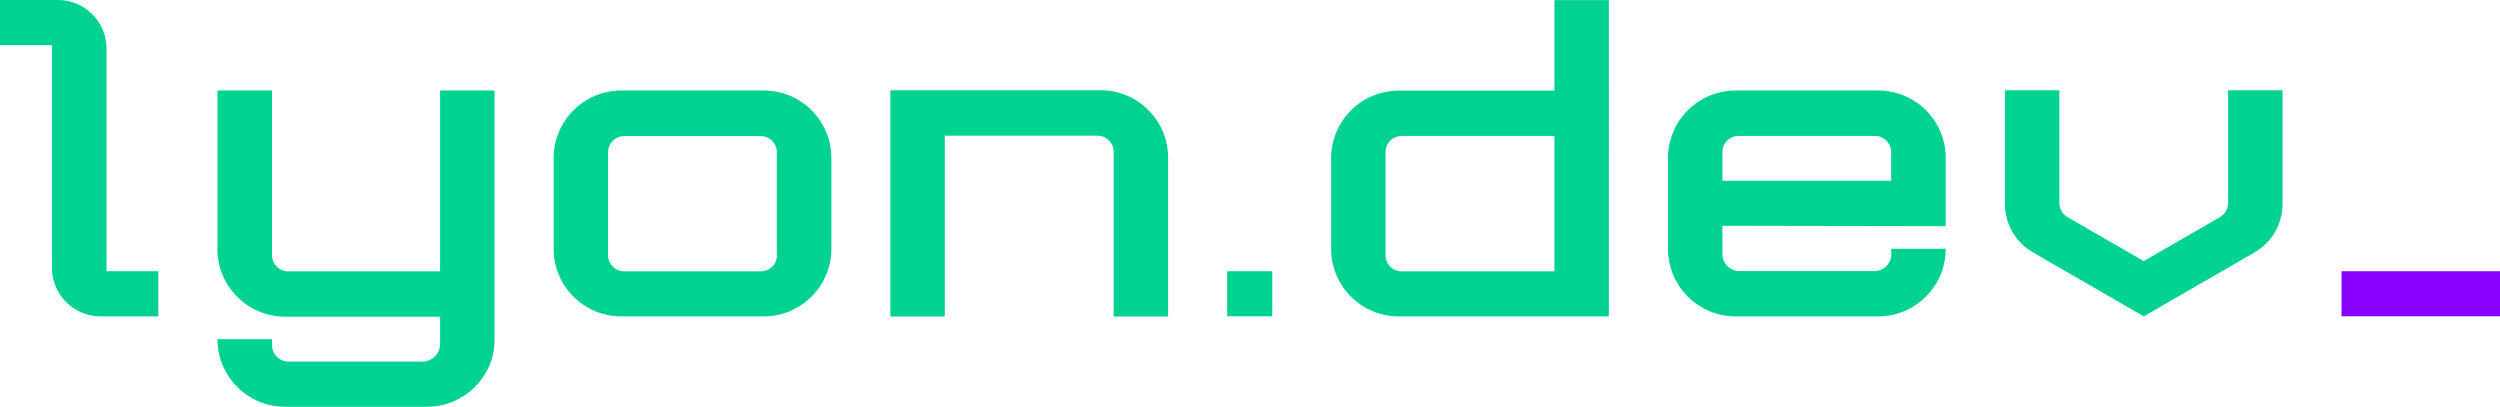
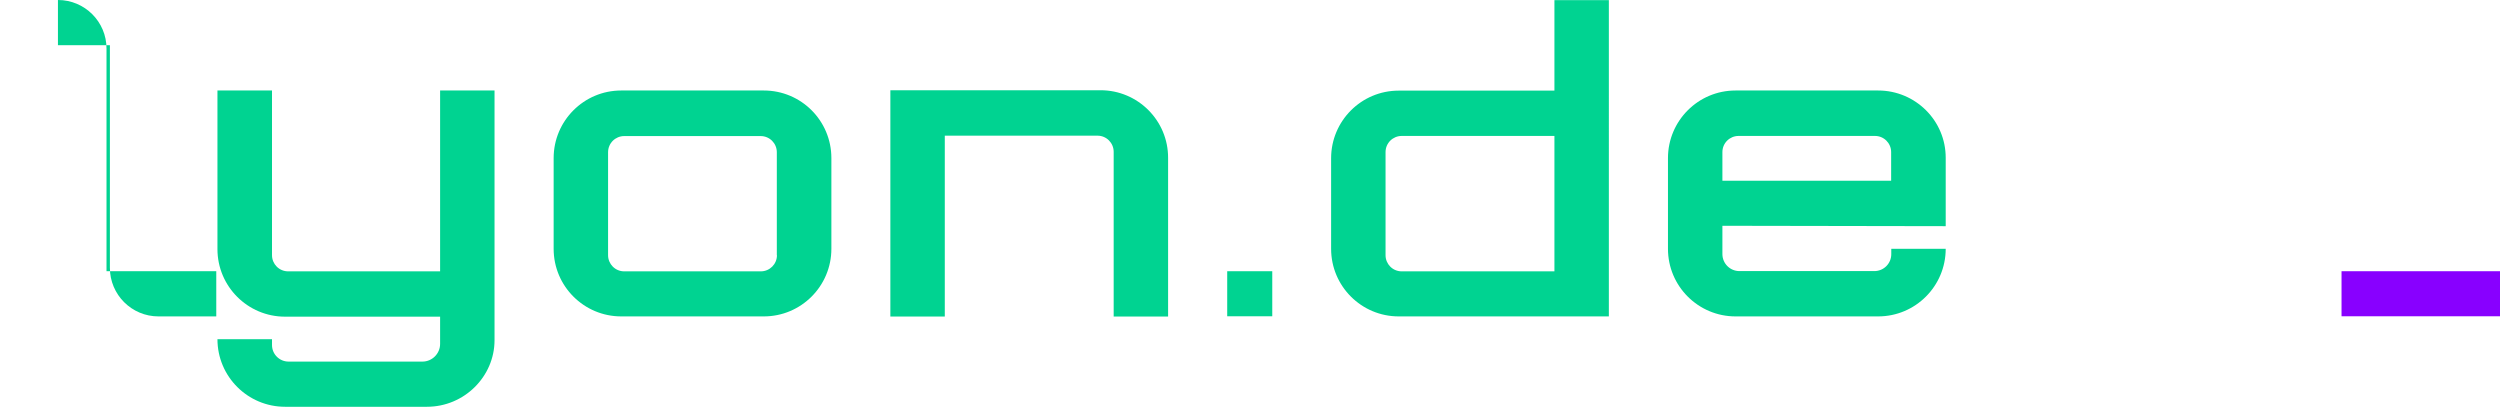
<svg xmlns="http://www.w3.org/2000/svg" version="1.1" id="Layer_1" x="0px" y="0px" viewBox="0 0 1920 312.5" style="enable-background:new 0 0 1920 312.5;" xml:space="preserve">
  <style type="text/css">
	.st0{fill:#00D391;}
	.st1{fill:#8800FF;}
	.st2{fill:#808080;}
	.st3{fill:#FFFFFF;}
</style>
  <g>
    <g>
      <g>
        <path class="st0" d="M845.2,69.3H683.8v173.8h41.8V104.2h117.3c6.9,0,12.4,5.6,12.4,12.4v126.5h41.8V121.3     C897.2,92.6,873.9,69.3,845.2,69.3z" />
        <path class="st0" d="M338,208.4H221.3c-6.9,0-12.4-5.6-12.4-12.4V69.5H167v121.8c0,28.7,23.3,51.9,51.9,51.9H338v20.9     c0,7.5-6.1,13.6-13.6,13.6H221.6c-7,0-12.7-5.7-12.7-12.7v-4.5H167c0,28.7,23.3,51.9,51.9,51.9h109c28.7,0,51.9-23.3,51.9-51.1     V69.5l-41.8,0V208.4z" />
        <path class="st0" d="M586.6,69.5H477.1c-28.7,0-51.9,23.3-51.9,51.9v69.7c0,28.7,23.3,51.9,51.9,51.9h109.5     c28.7,0,51.9-23.3,51.9-51.9v-69.7C638.5,92.7,615.3,69.5,586.6,69.5z M596.7,196c0,6.9-5.6,12.4-12.4,12.4H479.4     c-6.9,0-12.4-5.6-12.4-12.4v-79.1c0-6.9,5.6-12.4,12.4-12.4h104.8c6.9,0,12.4,5.6,12.4,12.4V196z" />
        <path class="st0" d="M1193.8,69.6h-119.6c-28.7,0-51.9,23.3-51.9,51.9v69.6c0,28.7,23.3,51.9,51.9,51.9h161.4V0.1h-41.8V69.6z      M1193.8,167.4v41h-117.3c-6.9,0-12.4-5.6-12.4-12.4v-79.2c0-6.9,5.6-12.4,12.4-12.4h117.3V167.4z" />
        <rect x="942.5" y="208.3" class="st0" width="34.6" height="34.6" />
        <path class="st0" d="M1442.4,69.5h-109.5c-28.7,0-51.9,23.3-51.9,51.9v69.7c0,28.7,23.3,51.9,51.9,51.9h109.5     c28.7,0,51.9-23.3,51.9-51.9l0,0h-41.8v4.1c0,7.2-5.8,13-13,13l-103.6,0c-7.2,0-13.1-5.8-13.1-13.1v-21.7l171.5,0.3v-52.4     C1494.4,92.7,1471.1,69.5,1442.4,69.5z M1452.5,138.8h-129.7v-22c0-6.9,5.6-12.4,12.4-12.4h104.8c6.9,0,12.4,5.6,12.4,12.4V138.8     z" />
-         <path class="st0" d="M1711.2,155.9c0,4.4-2.4,8.5-6.2,10.8c-32.8,18.9-58.6,33.8-58.6,33.8l-58.6-33.8c-3.8-2.2-6.2-6.3-6.2-10.7     V69.3h-41.8v87.5c0,15.2,8.1,29.3,21.3,36.9l85.3,49.3c0,0,41.1-23.7,85.3-49.3c13.2-7.6,21.3-21.7,21.3-37V69.3h-41.8V155.9z" />
-         <path class="st0" d="M81.8,37.3C81.8,16.7,65.1,0,44.5,0H0v34.7h39.9v171c0,20.6,16.7,37.3,37.3,37.3l44.4,0v-34.7H81.8V37.3z" />
+         <path class="st0" d="M81.8,37.3C81.8,16.7,65.1,0,44.5,0v34.7h39.9v171c0,20.6,16.7,37.3,37.3,37.3l44.4,0v-34.7H81.8V37.3z" />
      </g>
      <rect x="1798.3" y="208.3" class="st1" width="121.7" height="34.6" />
    </g>
  </g>
</svg>